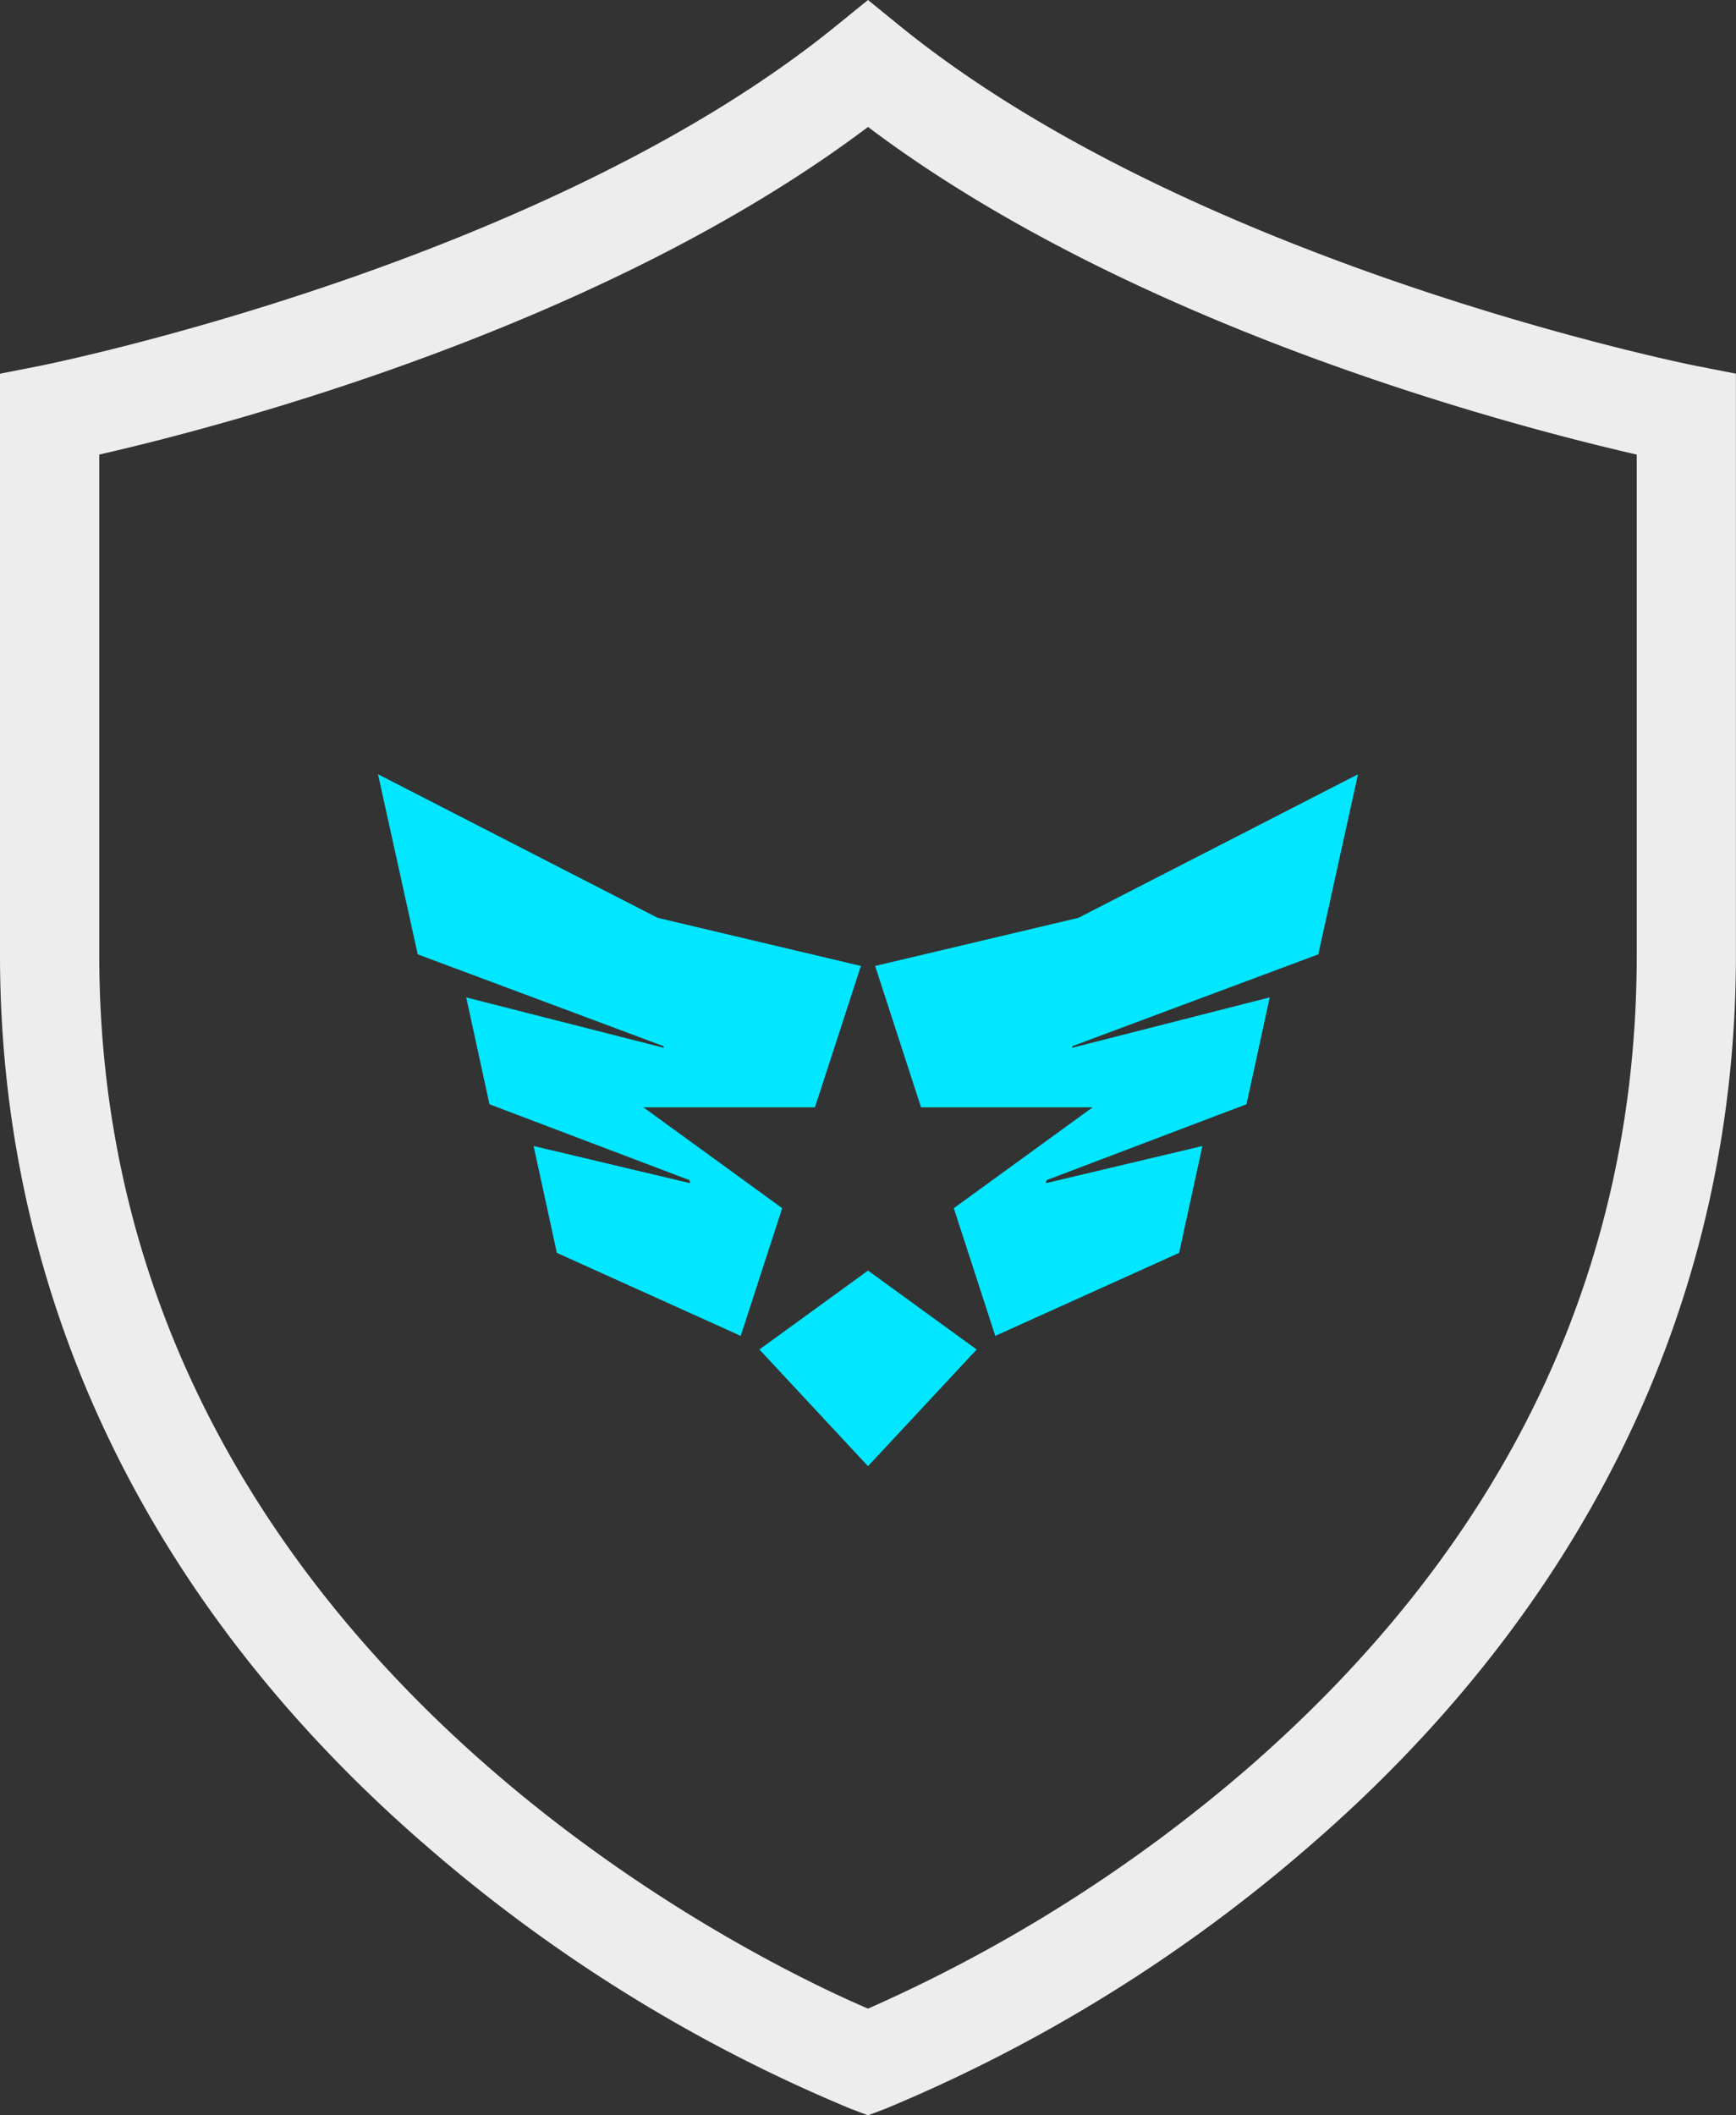
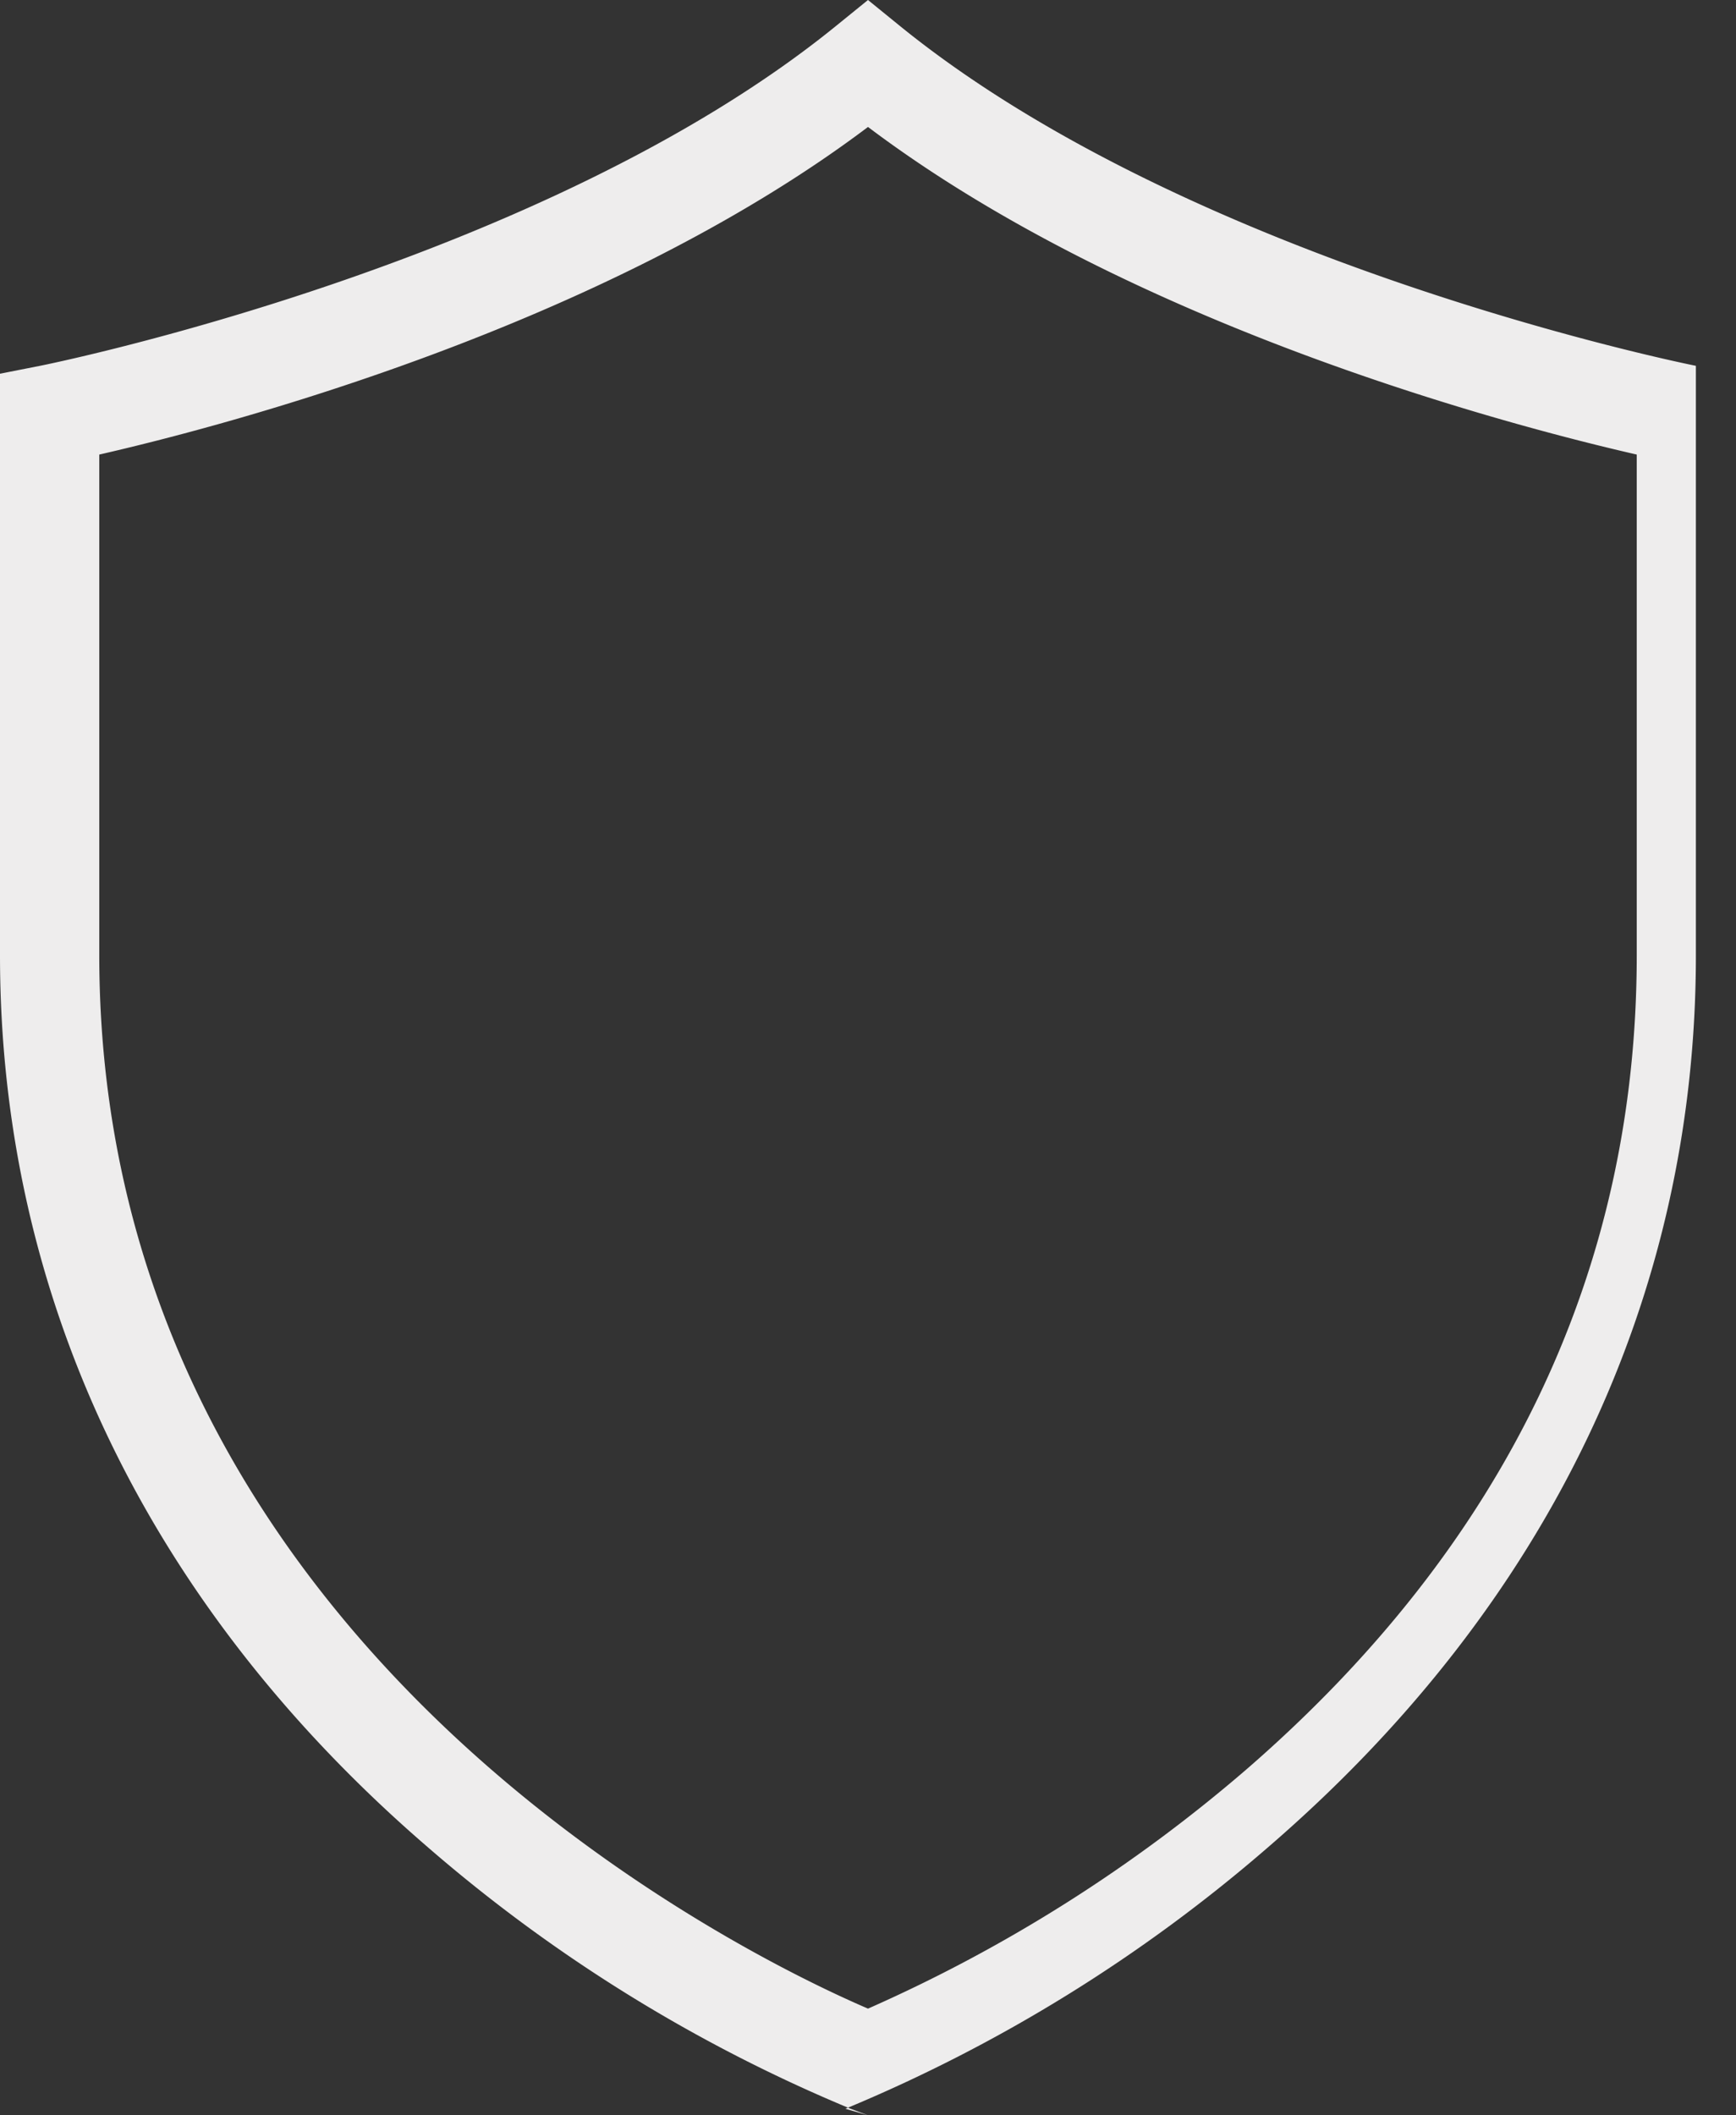
<svg xmlns="http://www.w3.org/2000/svg" width="134.464" height="163.803" viewBox="0 0 134.464 163.803">
  <rect x="0" y="0" width="134.464" height="163.803" fill="#333333" stroke="none" />
  <g>
-     <path d="M67.231,163.8l-1.353-.509a120.506,120.506,0,0,1-32.854-20.348C11.42,124.273,0,100.42,0,73.967V28.938l3.1-.61c.387-.076,38.9-7.809,61.7-26.356L67.231,0l2.426,1.972c22.841,18.574,61.316,26.28,61.7,26.356l3.1.608V73.967c0,26.453-11.42,50.306-33.025,68.979a120.522,120.522,0,0,1-32.854,20.348ZM7.689,35.2V73.967c0,53.614,50.559,77.717,59.544,81.573A117.637,117.637,0,0,0,96.6,136.966c20.023-17.386,30.176-38.582,30.176-63V35.2c-9.584-2.192-38.934-9.845-59.544-25.368C46.621,25.358,17.272,33.011,7.689,35.2Z" fill="#eeeded" />
-     <path d="M75.647,104.5l-8.414,9.035L58.819,104.5l8.414-6.112ZM50.935,71.072,66.682,74.8,63.124,85.745H49.833l10.752,7.812-3.212,9.888L43.131,97.017l-1.8-8.274L53.449,91.62l-.044-.234L37.913,85.511l-1.8-8.274,15.305,3.9-.027-.127L32.355,73.9,29.28,59.956ZM67.784,74.8l15.744-3.726,21.656-11.116L102.111,73.9,83.072,81.007l-.024.127,15.3-3.9-1.8,8.274L81.06,91.386l-.046.234,12.118-2.877-1.8,8.274L77.09,103.445l-3.212-9.888,10.753-7.812H71.34Z" fill="#00e7ff" fill-rule="evenodd" />
+     <path d="M67.231,163.8l-1.353-.509a120.506,120.506,0,0,1-32.854-20.348C11.42,124.273,0,100.42,0,73.967V28.938l3.1-.61c.387-.076,38.9-7.809,61.7-26.356L67.231,0l2.426,1.972c22.841,18.574,61.316,26.28,61.7,26.356V73.967c0,26.453-11.42,50.306-33.025,68.979a120.522,120.522,0,0,1-32.854,20.348ZM7.689,35.2V73.967c0,53.614,50.559,77.717,59.544,81.573A117.637,117.637,0,0,0,96.6,136.966c20.023-17.386,30.176-38.582,30.176-63V35.2c-9.584-2.192-38.934-9.845-59.544-25.368C46.621,25.358,17.272,33.011,7.689,35.2Z" fill="#eeeded" />
  </g>
</svg>